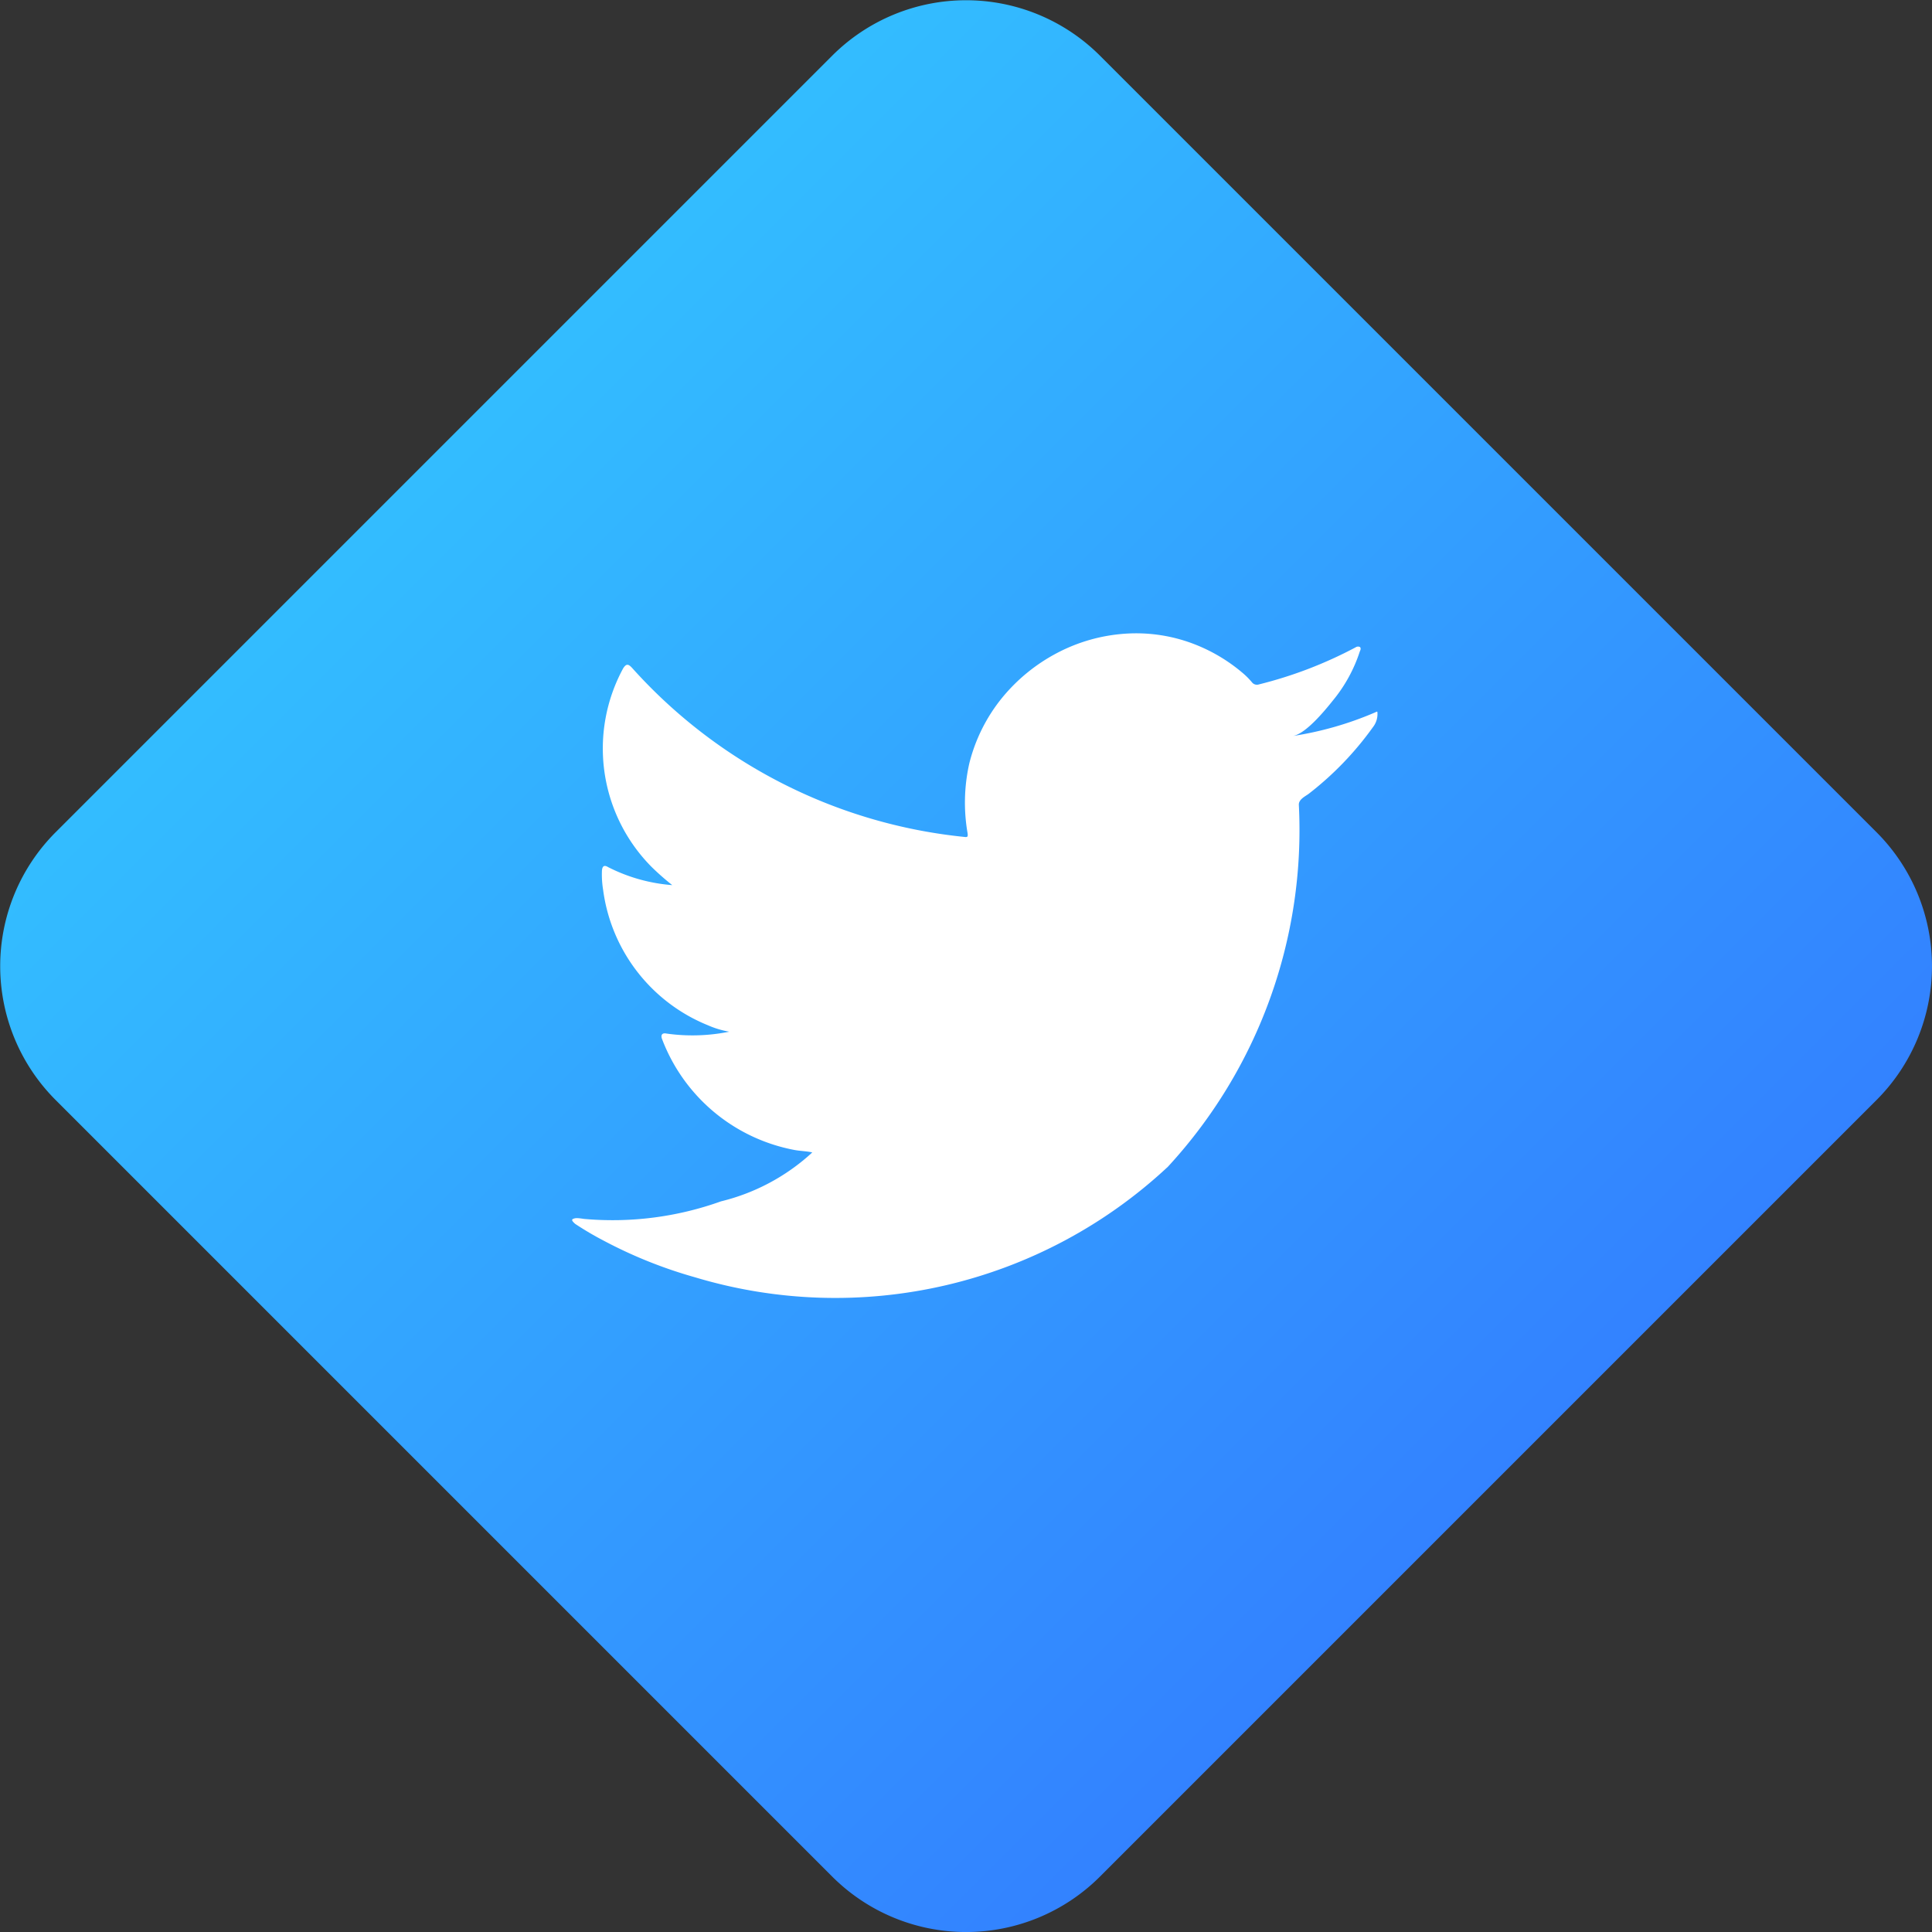
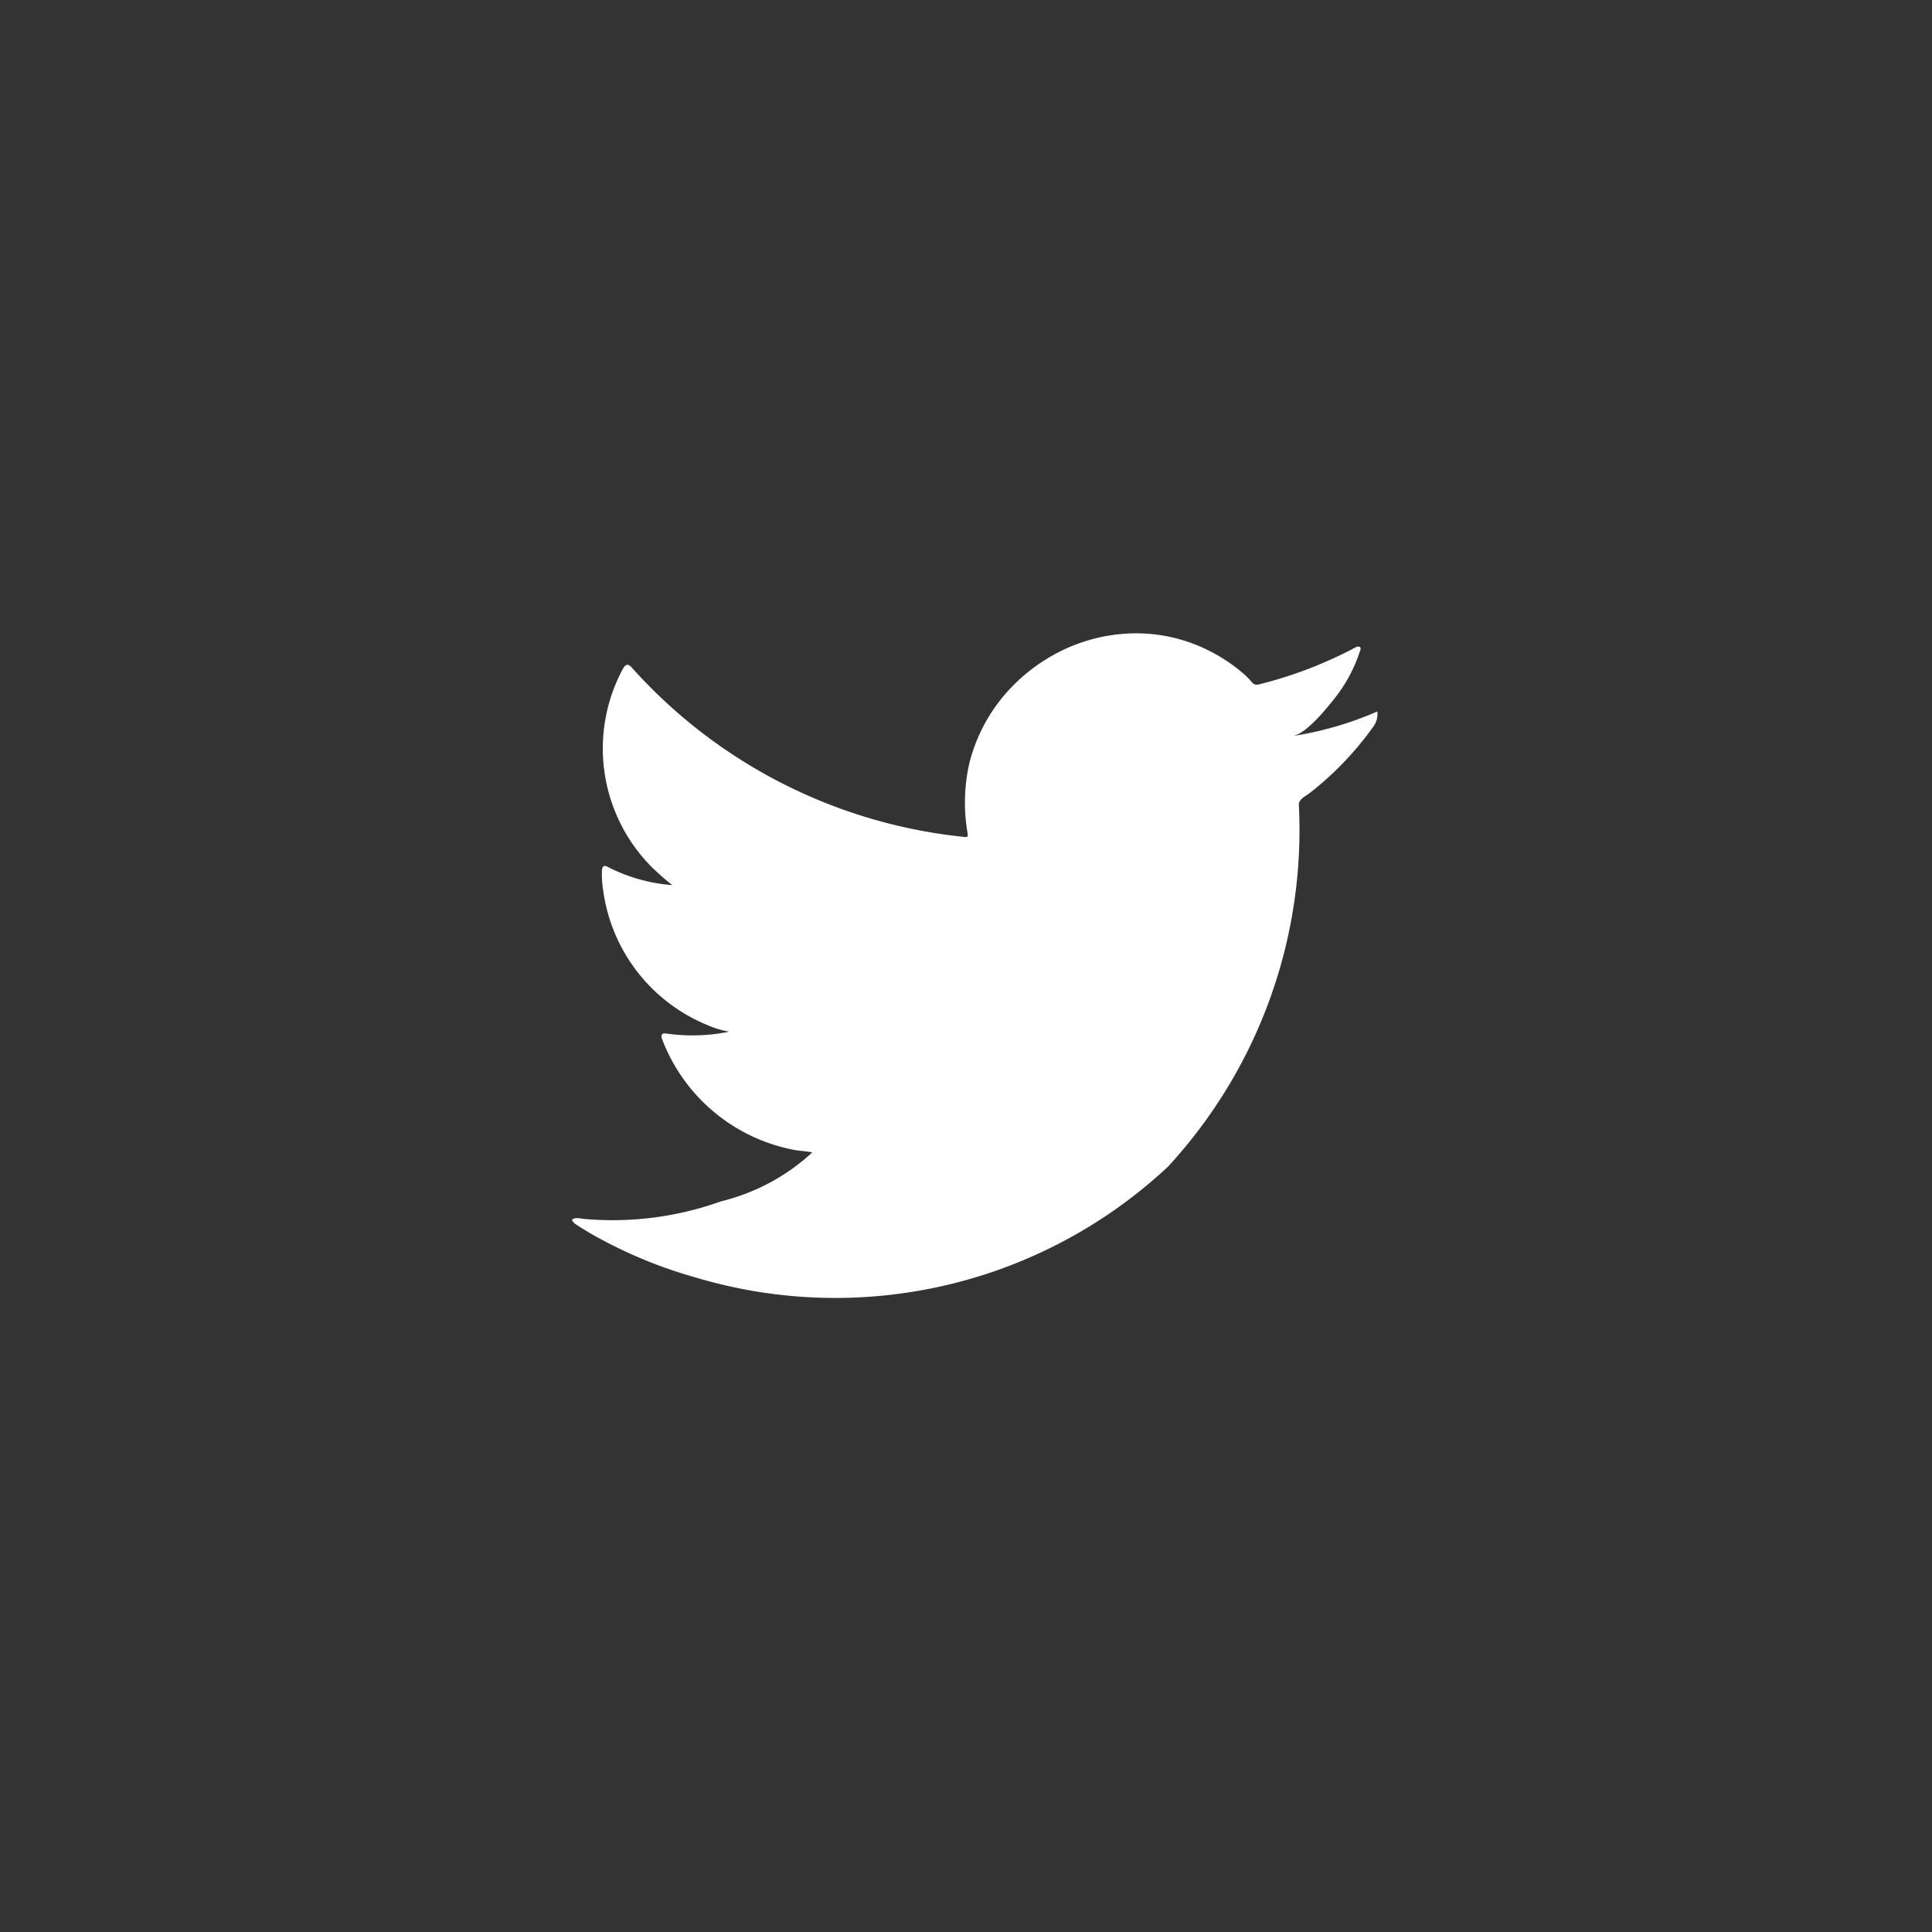
<svg xmlns="http://www.w3.org/2000/svg" width="44" height="44" viewBox="0 0 44 44">
  <rect x="0" y="0" width="44" height="44" fill="#333333" stroke="none" />
  <defs>
    <linearGradient id="a" x1="0.27" y1="-0.089" x2="0.977" y2="0.618" gradientUnits="objectBoundingBox">
      <stop offset="0" stop-color="#3cf" />
      <stop offset="1" stop-color="#337fff" />
    </linearGradient>
  </defs>
-   <path d="M19.685,43.67l-17.7-17.7a4.313,4.313,0,0,1,0-6.084l17.7-17.7a4.313,4.313,0,0,1,6.084,0l17.7,17.7a4.313,4.313,0,0,1,0,6.084l-17.7,17.7A4.313,4.313,0,0,1,19.685,43.67Z" transform="translate(-0.725 -0.925)" fill="url(#a)" />
  <path d="M321.7,338.1a7.687,7.687,0,0,1-1.854.529c.3-.052.736-.589.912-.809a3.409,3.409,0,0,0,.615-1.123c.017-.03.026-.073,0-.095a.1.1,0,0,0-.1.009,9.6,9.6,0,0,1-2.2.843.144.144,0,0,1-.151-.039,1.692,1.692,0,0,0-.194-.2,3.828,3.828,0,0,0-1.067-.654,3.666,3.666,0,0,0-1.635-.262,3.889,3.889,0,0,0-1.549.439,4.045,4.045,0,0,0-1.252,1.02,3.839,3.839,0,0,0-.749,1.5,4.063,4.063,0,0,0-.039,1.579c.013.09,0,.1-.077.09a11.755,11.755,0,0,1-7.56-3.846c-.09-.1-.138-.1-.207.009a3.829,3.829,0,0,0,.654,4.526,6.065,6.065,0,0,0,.465.409,3.857,3.857,0,0,1-1.459-.409c-.09-.056-.133-.026-.142.077a2.16,2.16,0,0,0,.026.435,3.875,3.875,0,0,0,2.388,3.089,2.053,2.053,0,0,0,.486.146,4.22,4.22,0,0,1-1.428.043c-.1-.022-.142.03-.1.133a4.022,4.022,0,0,0,3.008,2.517c.138.026.271.026.409.056-.009.013-.017.013-.026.026a4.712,4.712,0,0,1-2.052,1.089,7.318,7.318,0,0,1-3.119.4c-.168-.026-.2-.021-.25,0s0,.069.047.112a7.129,7.129,0,0,0,.65.383,10.478,10.478,0,0,0,2.082.835A11.093,11.093,0,0,0,317,348.439a11.309,11.309,0,0,0,2.982-8.248c0-.12.142-.185.224-.245a7.247,7.247,0,0,0,1.467-1.523.48.48,0,0,0,.1-.293v-.017C321.771,338.057,321.771,338.07,321.7,338.1Z" transform="translate(-290.402 -321.867)" fill="#fff" />
</svg>